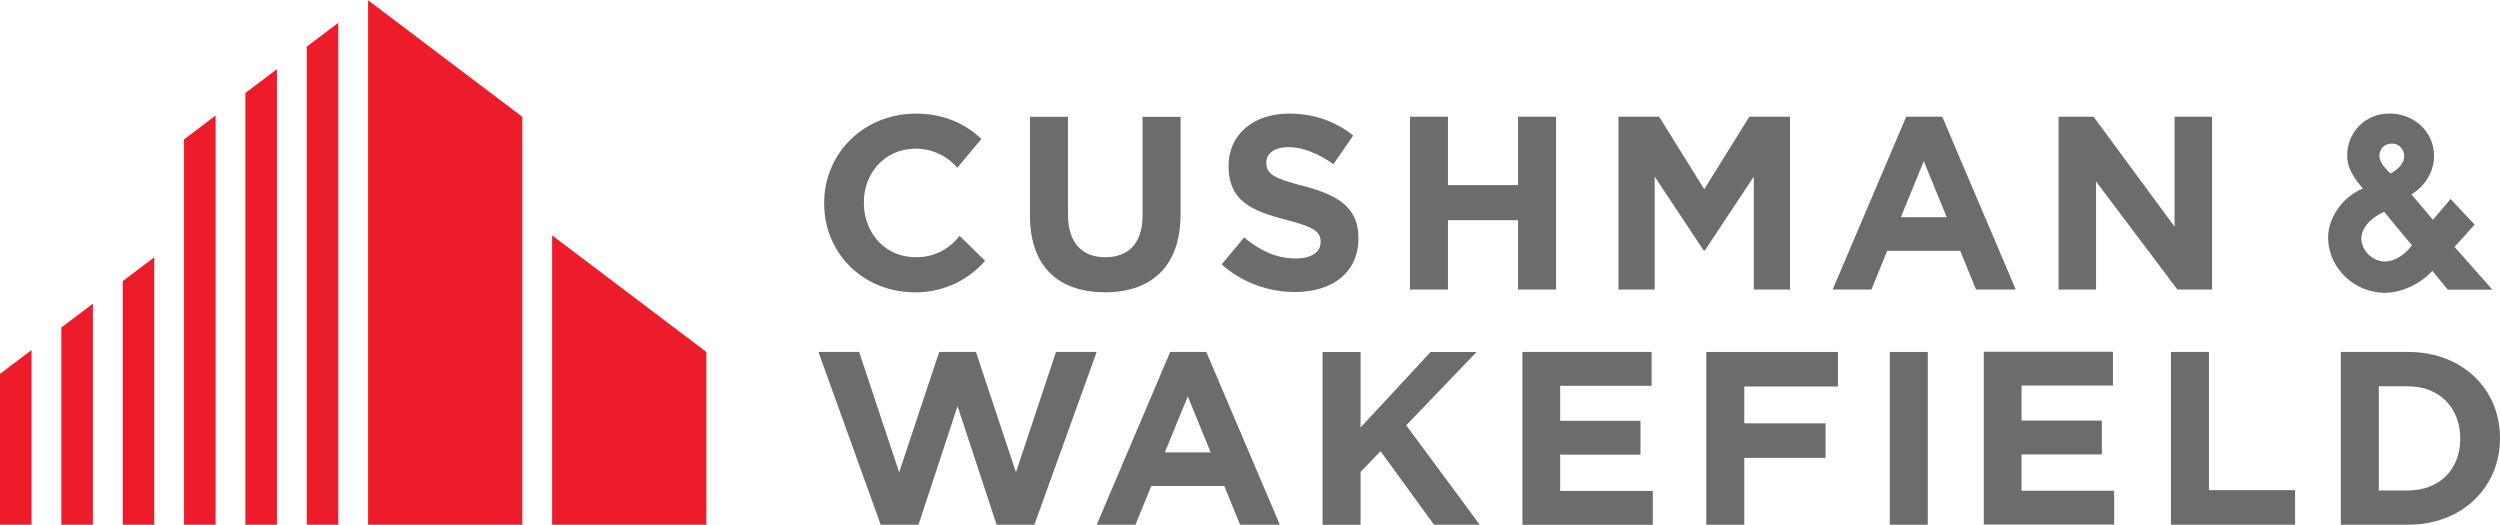
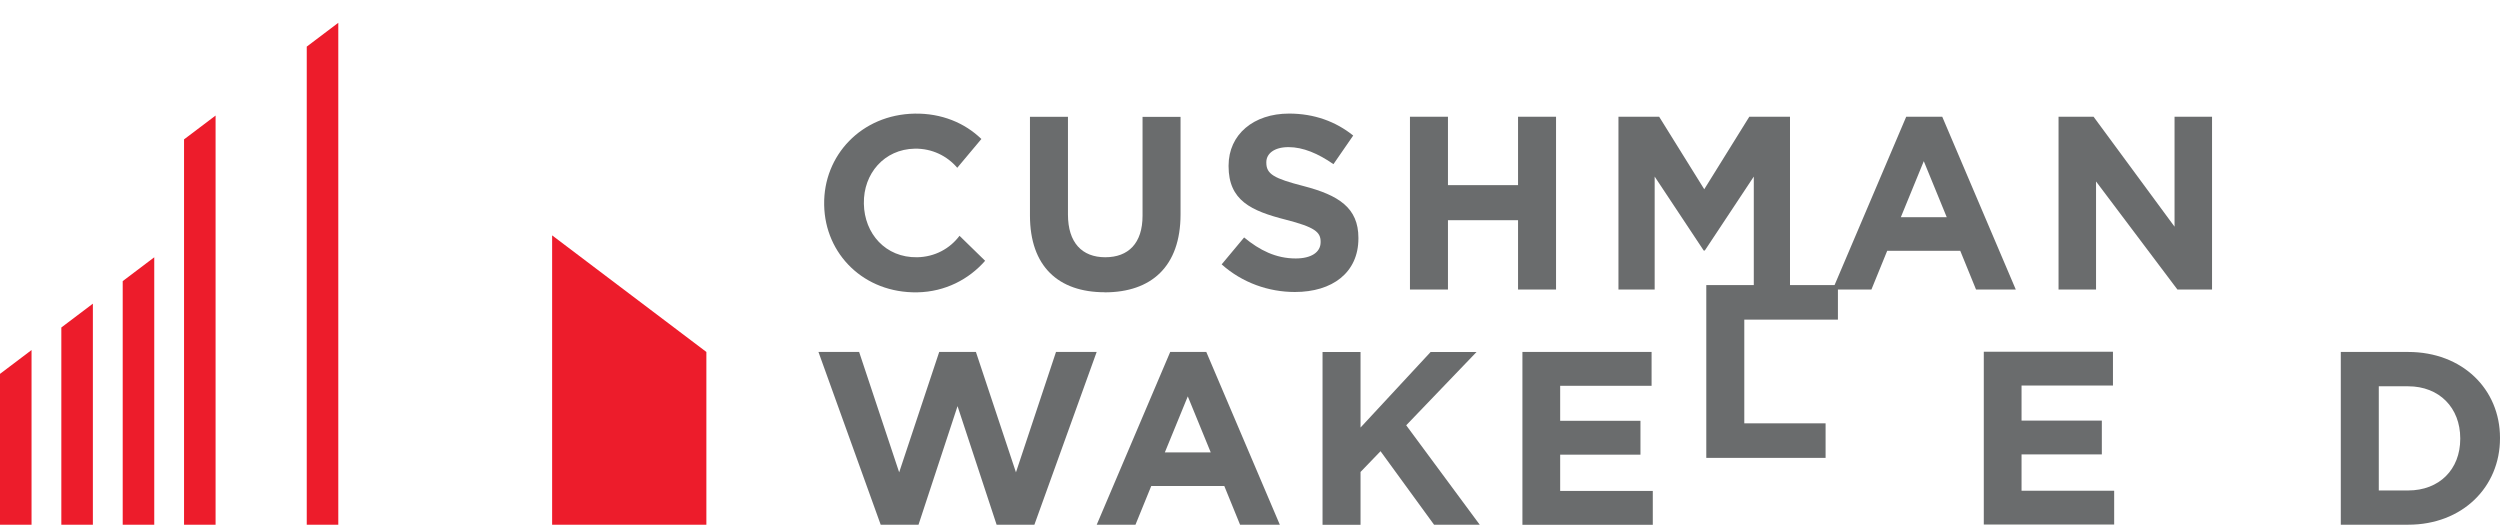
<svg xmlns="http://www.w3.org/2000/svg" id="Layer_1" data-name="Layer 1" viewBox="0 0 600 126">
  <defs>
    <style>
      .cls-1 {
        fill: #ed1c2b;
      }

      .cls-2 {
        fill: #6a6c6d;
      }
    </style>
  </defs>
  <g>
-     <polygon class="cls-1" points="88.34 .06 88.34 125.94 125.36 125.94 125.36 28.04 88.34 .06" />
    <g>
      <polygon class="cls-1" points="73.62 11.19 73.62 125.94 81.19 125.94 81.19 5.47 73.62 11.19" />
-       <polygon class="cls-1" points="58.89 125.94 66.46 125.94 66.46 16.6 58.89 22.32 58.89 125.94" />
      <polygon class="cls-1" points="44.17 125.94 51.74 125.94 51.74 27.73 44.17 33.45 44.17 125.94" />
    </g>
    <polygon class="cls-1" points="132.51 56.49 132.51 125.94 169.53 125.94 169.53 84.47 132.51 56.49" />
    <g>
      <polygon class="cls-1" points="29.45 67.47 29.45 125.94 37.02 125.94 37.02 61.75 29.45 67.47" />
      <polygon class="cls-1" points="14.72 125.94 22.29 125.94 22.29 72.88 14.72 78.6 14.72 125.94" />
      <polygon class="cls-1" points="0 125.94 7.57 125.94 7.57 84.01 0 89.73 0 125.94" />
    </g>
  </g>
  <g>
    <path class="cls-2" d="M265.14,70.14c-11.14,0-17.95-6.22-17.95-18.42v-23.69h9.12v23.46c0,6.75,3.38,10.25,8.95,10.25s8.95-3.38,8.95-9.95v-23.75h9.12v23.4c0,12.56-7.05,18.72-18.19,18.72Z" />
    <path class="cls-2" d="M310.79,70.08c-6.28,0-12.62-2.19-17.59-6.63l5.39-6.46c3.73,3.08,7.64,5.04,12.38,5.04,3.73,0,5.98-1.48,5.98-3.91v-.12c0-2.31-1.42-3.49-8.35-5.27-8.35-2.13-13.74-4.61-13.74-12.85v-.12c0-7.52,6.04-12.5,14.51-12.5,6.04,0,11.2,1.9,15.4,5.27l-4.74,6.87c-3.67-2.55-7.29-4.09-10.78-4.09s-5.33,1.6-5.33,3.61v.12c0,2.73,1.78,3.78,8.95,5.62,8.41,2.19,13.15,5.21,13.15,12.44v.12c0,8.23-6.28,12.86-15.23,12.86Z" />
    <path class="cls-2" d="M364.33,69.49v-16.65h-16.82v16.65h-9.12V28.02h9.12v16.41h16.82v-16.41h9.12v41.47h-9.12Z" />
    <path class="cls-2" d="M522.58,69.49l-19.53-25.94v25.94h-9V28.02h8.41l19.43,26.38v-26.38h9v41.47h-8.31Z" />
    <path class="cls-2" d="M344.18,125.94l-12.85-17.65-4.8,4.98v12.68h-9.12v-41.47h9.12v18.13l16.82-18.13h11.02l-16.88,17.59,17.65,23.87h-10.96Z" />
    <path class="cls-2" d="M365.38,125.94v-41.47h31v8.12h-21.94v8.41h19.27v8.12h-19.27v8.71h22.23v8.12h-31.3Z" />
-     <path class="cls-2" d="M453.54,125.94v-41.47h9.12v41.47h-9.12Z" />
    <path class="cls-2" d="M476.11,125.88v-41.47h31v8.12h-21.94v8.41h19.27v8.12h-19.27v8.71h22.23v8.12h-31.3Z" />
-     <path class="cls-2" d="M521.03,125.94v-41.47h9.12v33.17h20.67v8.29h-29.8Z" />
    <path class="cls-2" d="M577.96,125.94h-16.17v-41.47h16.17c13.03,0,22.04,8.95,22.04,20.61v.12c0,11.67-9,20.73-22.04,20.73ZM590.46,105.21c0-7.35-5.03-12.5-12.5-12.5h-7.05v25h7.05c7.46,0,12.5-5.03,12.5-12.38v-.12Z" />
    <path class="cls-2" d="M220.11,61.74c-7.59.13-12.66-5.7-12.78-12.81v-.12c-.13-7.11,4.87-13,12.21-13.13,4.13-.07,7.77,1.73,10.2,4.59l5.79-6.91c-3.97-3.86-9.55-6.2-16.01-6.09-12.79.22-21.92,10.04-21.72,21.83v.12c.21,11.79,9.56,21.16,22.35,20.94,6.72-.12,12.41-3.15,16.28-7.57l-6.15-6c-2.28,3.06-5.91,5.08-10.16,5.15Z" />
    <polygon class="cls-2" points="419.83 28.02 429.6 28.02 429.6 69.49 420.91 69.49 420.91 42.38 409.15 60.13 408.89 60.13 397.12 42.38 397.12 69.49 388.43 69.49 388.43 28.02 398.2 28.02 409.02 45.42 419.83 28.02" />
    <path class="cls-2" d="M457.49,28.02l-17.65,41.47h9.3l3.79-9.3h17.53l3.79,9.3h9.54l-17.65-41.47h-8.66ZM456.2,52.13l5.51-13.45,5.51,13.45h-11.02Z" />
    <path class="cls-2" d="M280.85,84.47l-17.64,41.47h9.3l3.79-9.3h17.53l3.79,9.3h9.54l-17.65-41.47h-8.66ZM279.56,108.58l5.51-13.45,5.51,13.45h-11.02Z" />
-     <path class="cls-2" d="M418.63,92.77v8.83h19.51v8.29h-19.51v16.05h-9.12v-41.47h31.59v8.29h-22.47Z" />
+     <path class="cls-2" d="M418.63,92.77v8.83h19.51v8.29h-19.51h-9.12v-41.47h31.59v8.29h-22.47Z" />
    <polygon class="cls-2" points="253.44 84.47 243.83 113.36 234.22 84.47 225.41 84.47 215.8 113.36 206.19 84.47 196.43 84.47 211.37 125.94 220.44 125.94 229.81 97.47 239.19 125.94 248.25 125.94 263.2 84.47 253.44 84.47" />
-     <path class="cls-2" d="M589.1,59.26l4.8-5.35-5.76-6.15-4.24,5-5.16-6.13c3.41-2,5.56-5.71,5.43-9.53-.2-5.61-4.81-9.85-10.73-9.85-2.84,0-5.45,1.08-7.34,3.05-1.88,1.95-2.86,4.57-2.77,7.37.11,3.13,2.21,5.75,3.74,7.57-4.91,2.04-8.49,7.17-8.32,12.17.25,7.09,6.37,12.86,13.66,12.86,4.07,0,8.61-2.22,11.36-5.28l3.71,4.53h10.69l-9.07-10.25ZM578.87,58.89c-1.92,2.5-4.34,3.87-6.44,3.87-2.99,0-5.6-2.5-5.71-5.46-.06-1.84,1.35-4.59,5.47-6.47l6.68,8.06ZM573.74,41.65c-1.12-1.02-2.42-2.43-2.65-3.86s.69-3.19,2.7-3.32,3.22,1.38,3.22,3.05c0,1.91-1.95,3.42-3.27,4.13Z" />
  </g>
</svg>